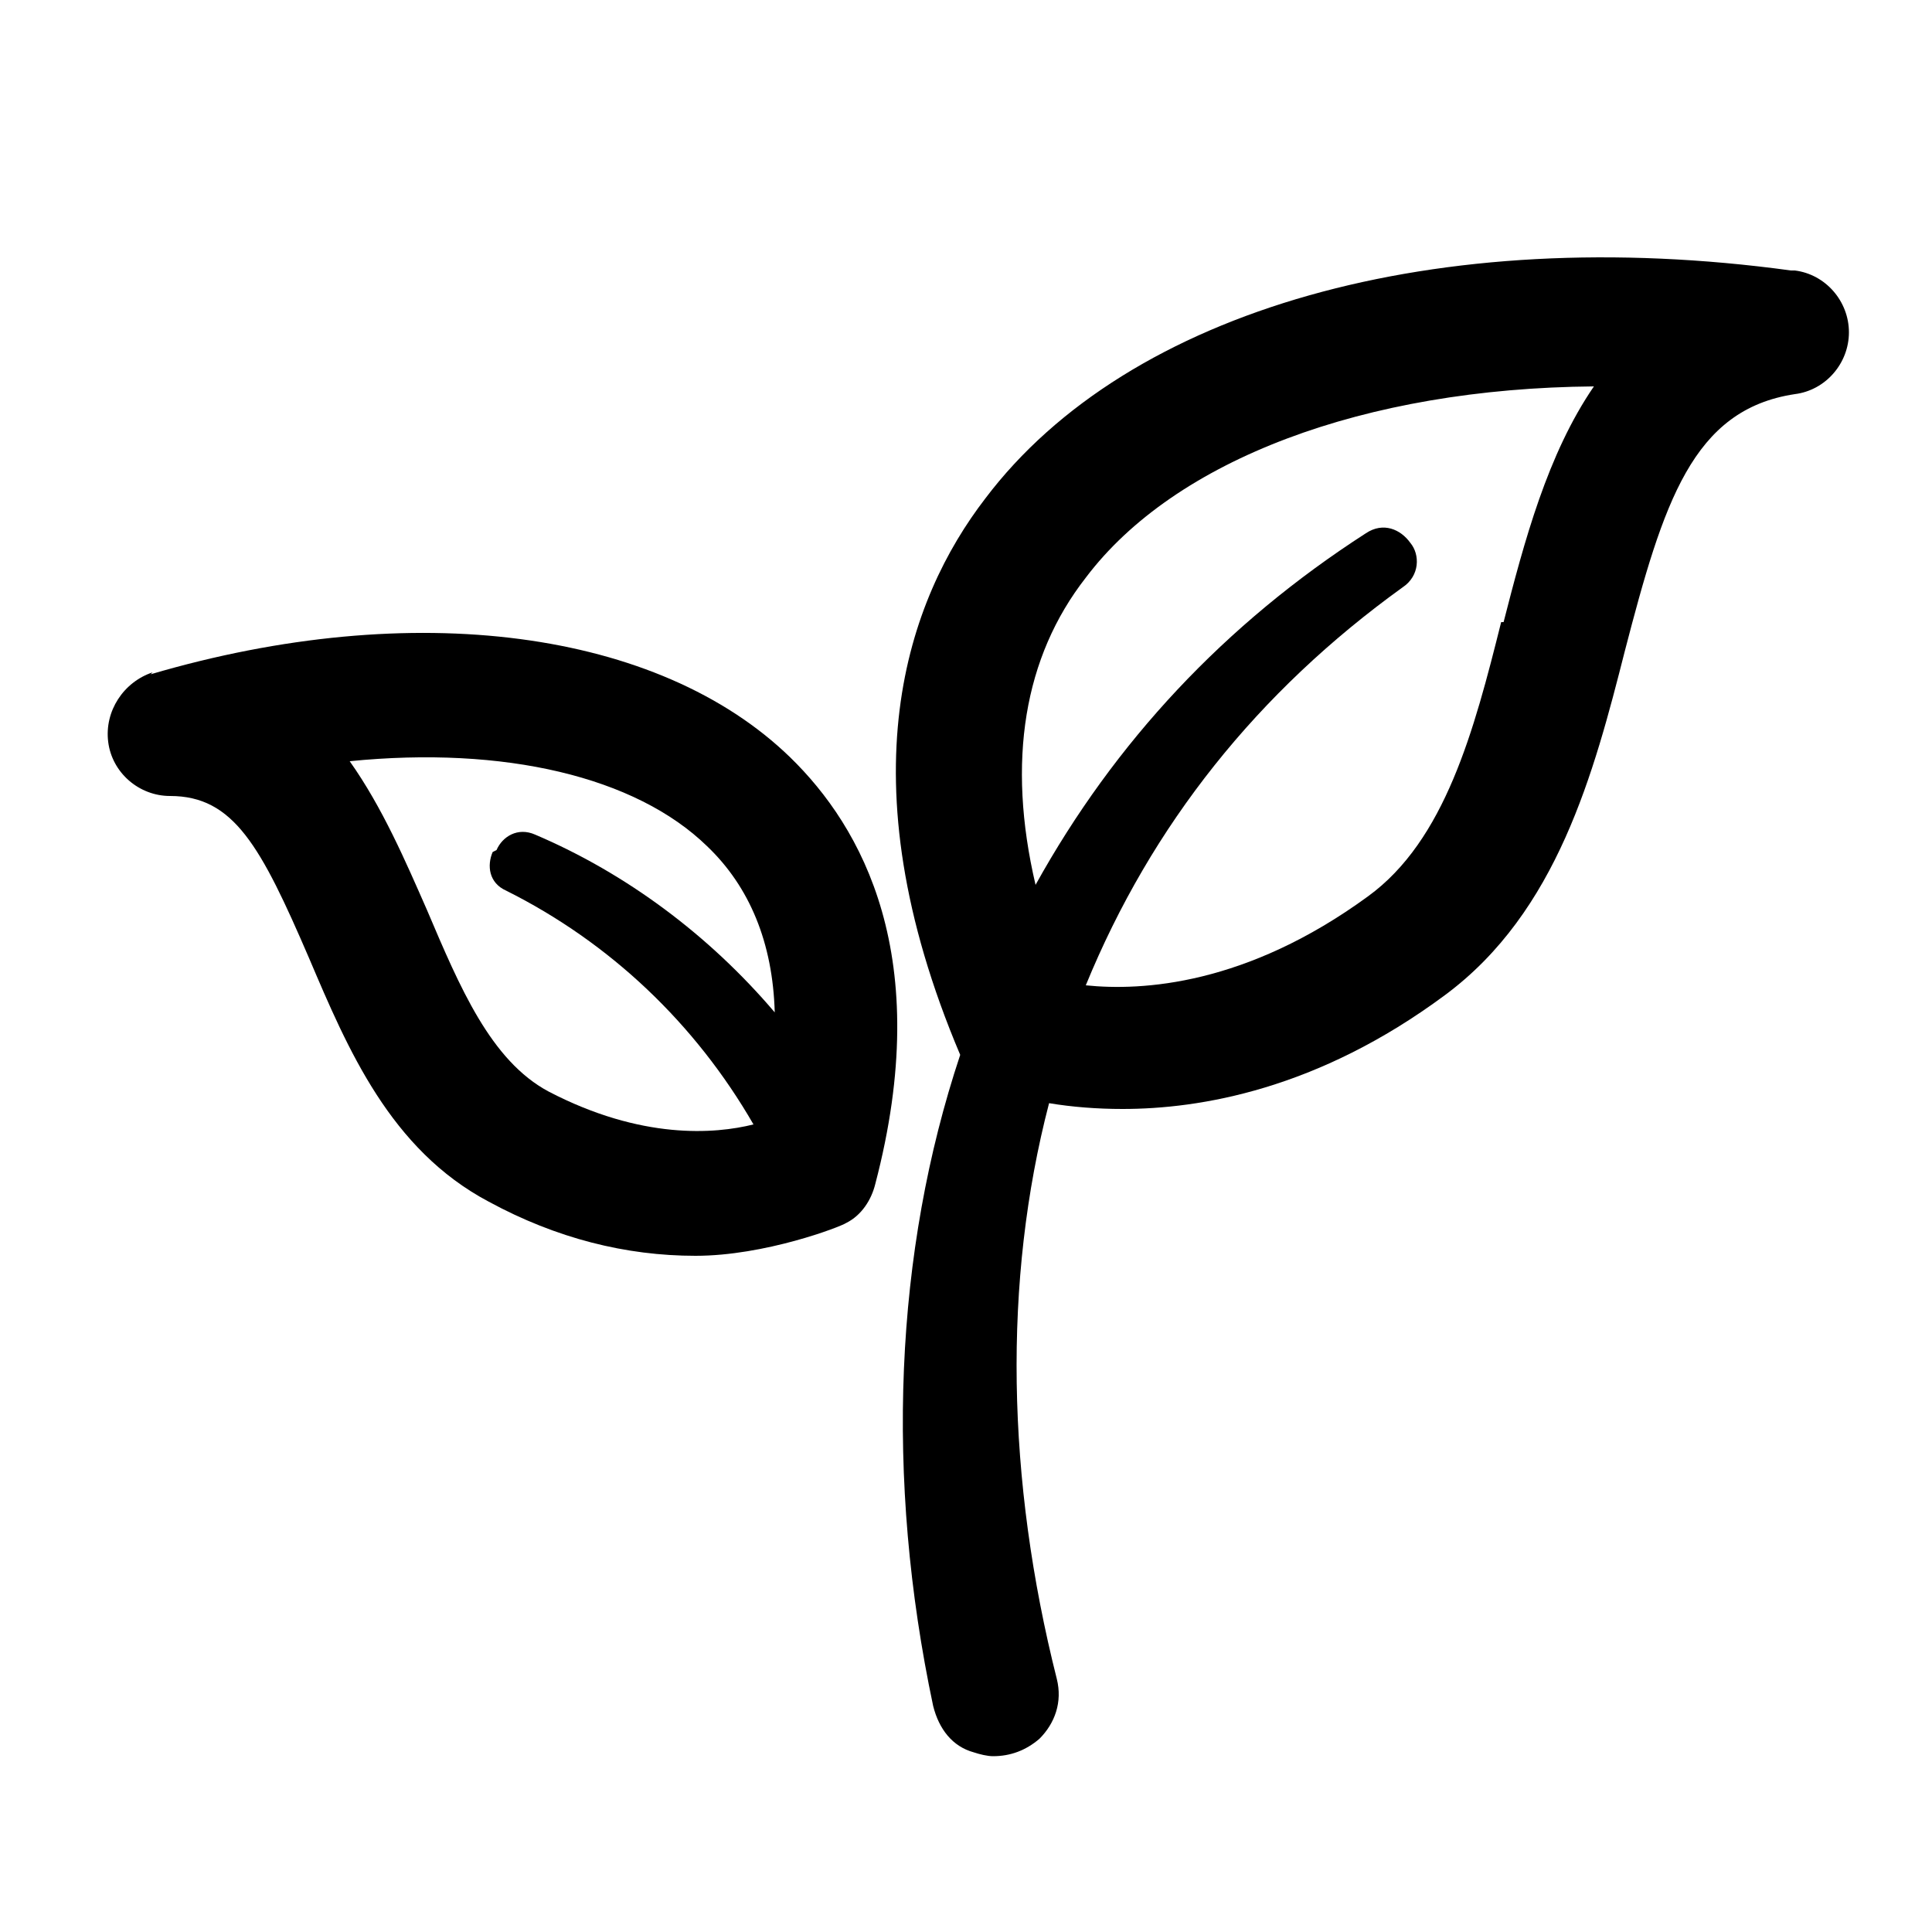
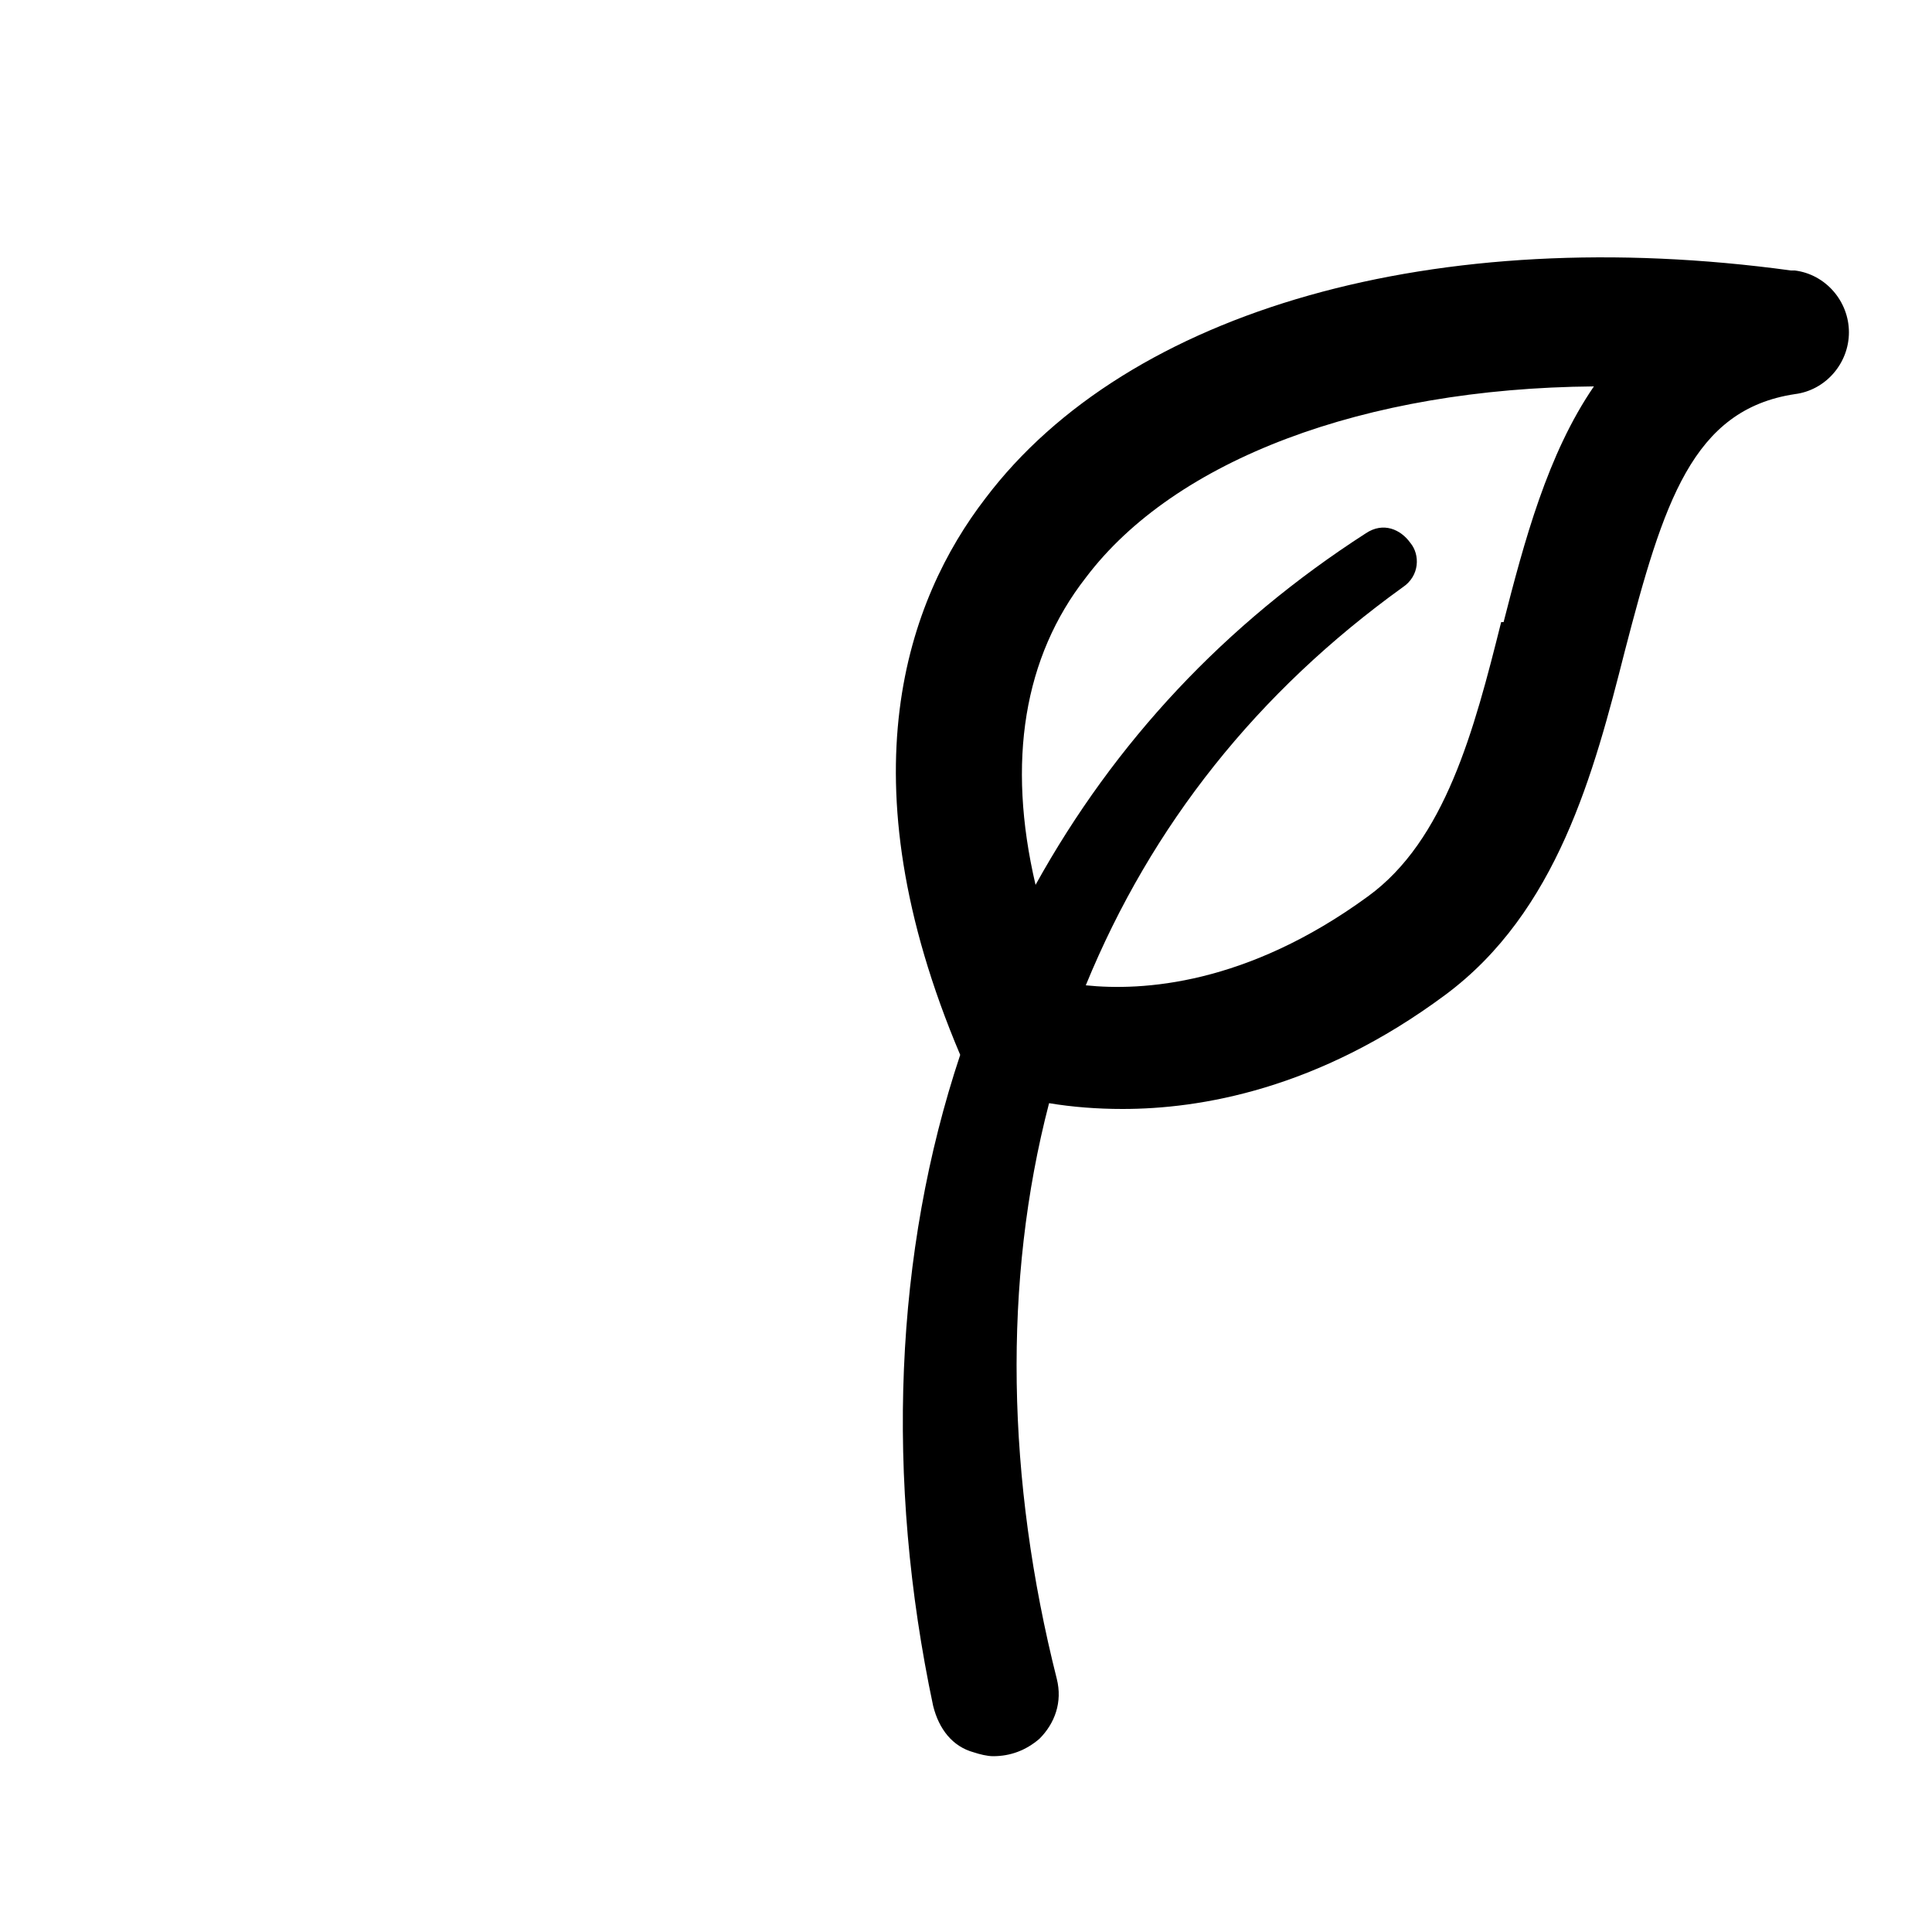
<svg xmlns="http://www.w3.org/2000/svg" id="Layer_1" version="1.1" viewBox="0 0 100 100">
  <path d="M92.7,14c-18.3-2.5-34.3,2-41.7,11.8-4,5.2-7.4,14.4-1.3,28.8-3.4,10.2-3.9,21.9-1.4,33.7.3,1.2,1,2.1,2.1,2.4.3.1.7.2,1,.2.9,0,1.7-.3,2.4-.9.8-.8,1.2-1.9.9-3.1-2.6-10.3-2.8-20.6-.4-29.8,1.2.2,2.5.3,3.8.3,4,0,10.1-1,16.7-5.9,5.8-4.3,7.7-11.5,9.3-17.8,2-7.7,3.5-12.5,8.8-13.3,1.6-.2,2.8-1.6,2.8-3.2,0-1.6-1.2-3-2.8-3.2ZM77.9,32.2h0s-.2,0-.2,0c-1.4,5.6-2.9,11.3-6.9,14.2-6.3,4.6-11.7,4.9-14.6,4.6,3.4-8.3,8.9-15.2,16.4-20.6.9-.6.9-1.7.4-2.3-.5-.7-1.4-1.1-2.3-.5-7.3,4.7-13,10.8-17.1,18.2-1.5-6.4-.6-11.8,2.6-15.9,4.6-6.1,14.4-9.8,26.3-9.9-2.4,3.5-3.6,8-4.7,12.3h.2c0,0,0,0,0,0h0Z" />
-   <path d="M7.9,34.8h0c-1.5.5-2.5,2-2.3,3.6.2,1.6,1.6,2.8,3.2,2.8,3.3,0,4.7,2.6,7.2,8.4,2,4.7,4.2,9.9,9.3,12.6,3.5,1.9,7.1,2.8,10.7,2.8s7.5-1.5,7.8-1.7c.8-.4,1.3-1.2,1.5-2,3.1-11.8-.7-18.5-4.4-22.1-6.8-6.6-19.5-8.3-33.1-4.3ZM25.5,44.1c-.3.7-.2,1.6.7,2,5.4,2.7,9.8,6.9,12.8,12.1-2,.5-5.8.8-10.6-1.7-3-1.6-4.6-5.4-6.3-9.4-1.1-2.5-2.3-5.3-4-7.7,8-.8,14.8.8,18.5,4.4,2.2,2.1,3.4,5,3.5,8.6-3.4-4-7.7-7.2-12.4-9.2-.9-.4-1.7.1-2,.8Z" />
</svg>